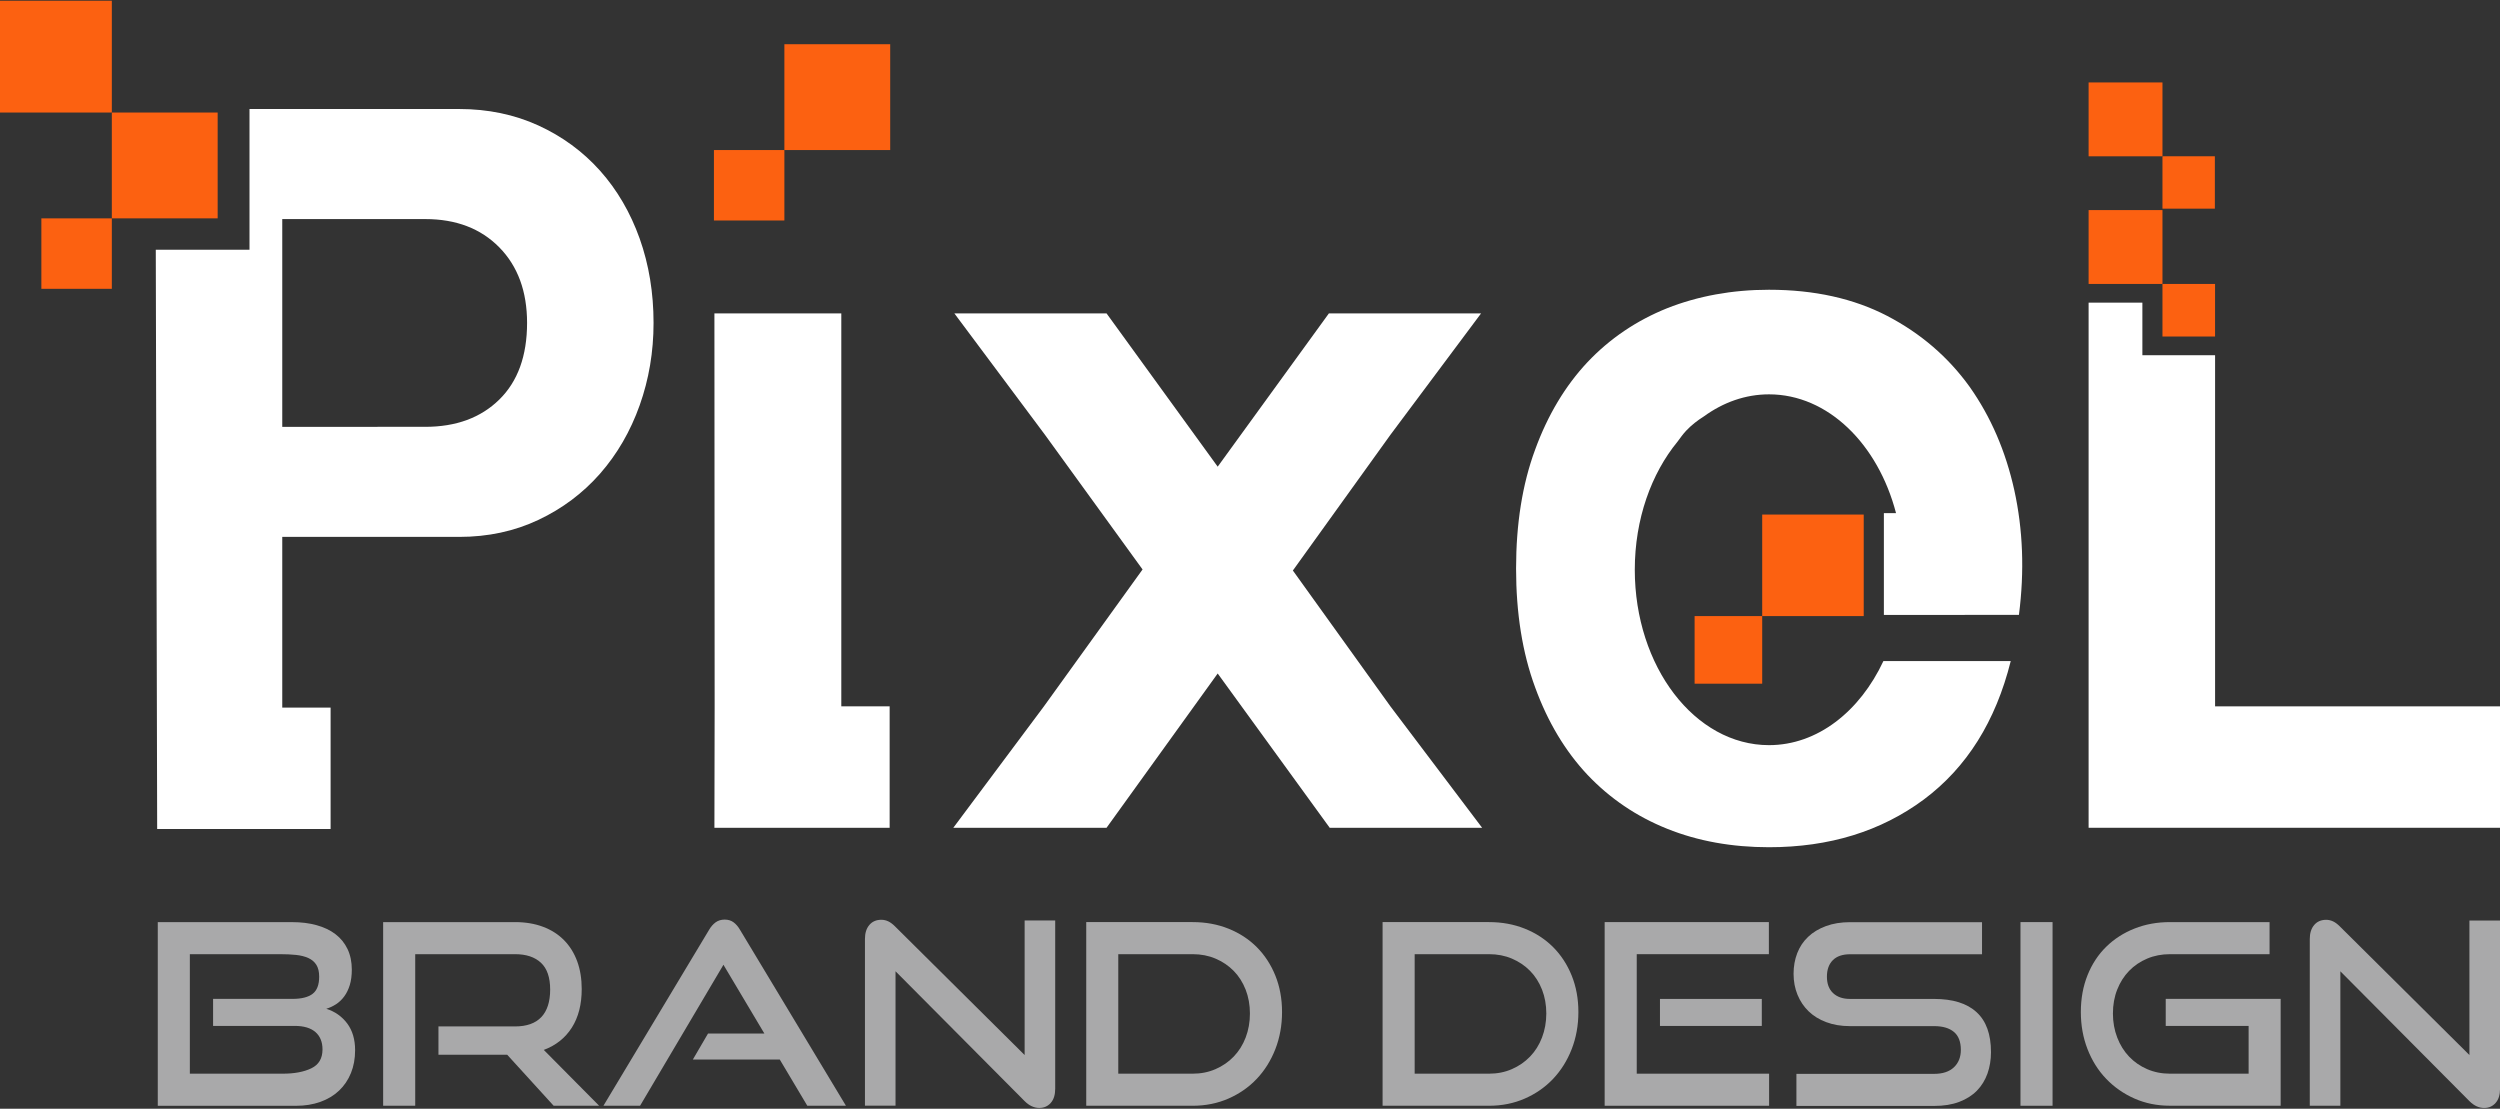
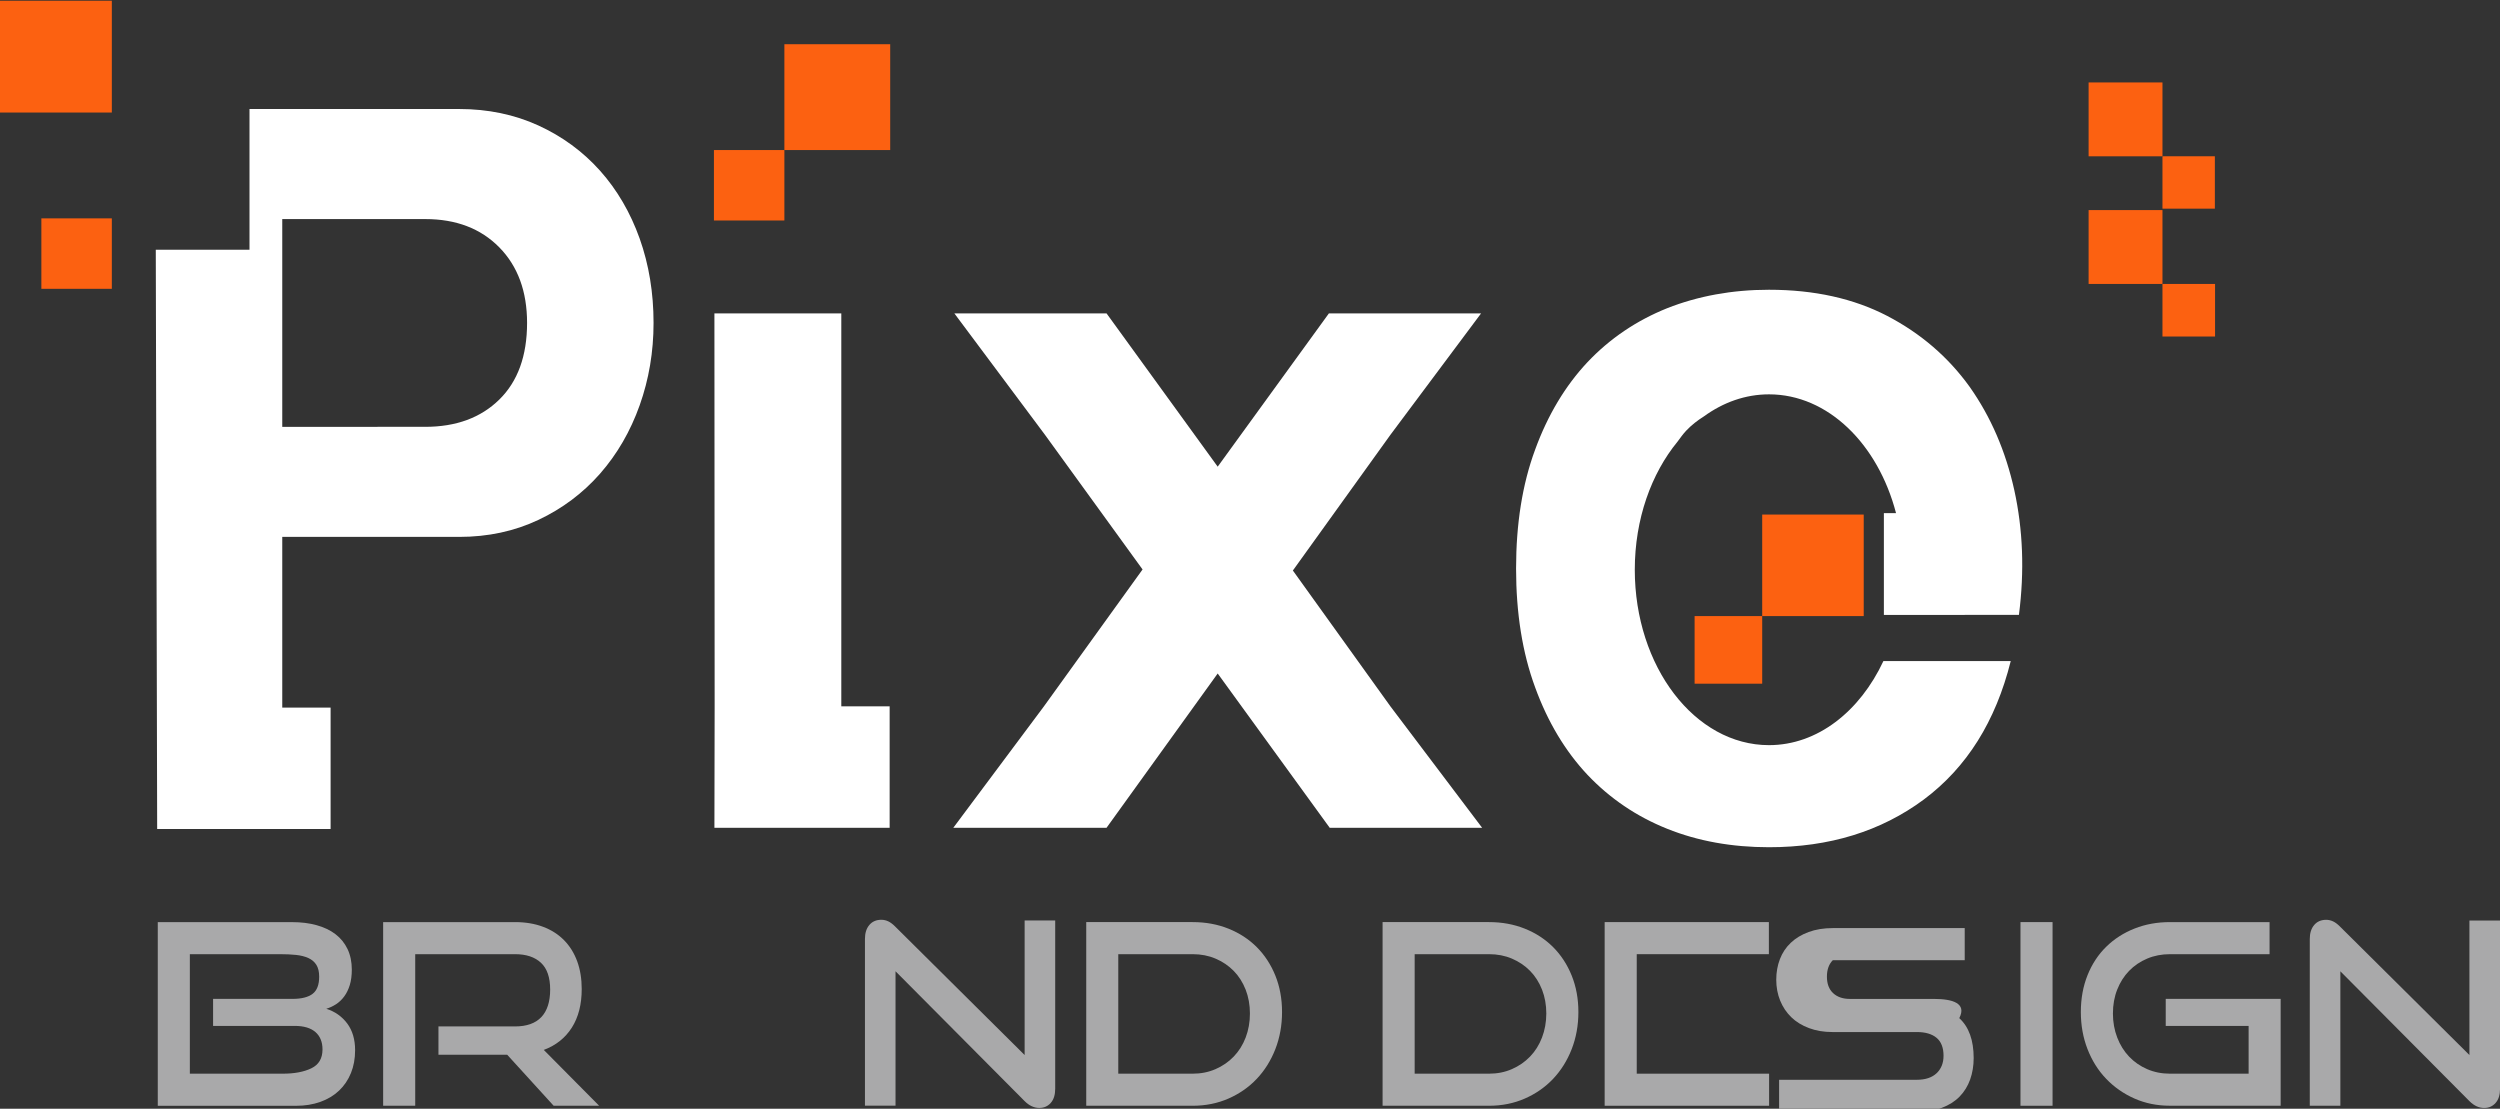
<svg xmlns="http://www.w3.org/2000/svg" version="1.1" id="Layer_1" x="0px" y="0px" viewBox="0 0 667.12 295.87" style="enable-background:new 0 0 667.12 295.87;" xml:space="preserve">
  <rect x="0" y="0" width="667.12" height="295.87" fill="#333333" stroke="none" />
  <style type="text/css">
	.st0{fill:#FC6111;}
	.st1{fill:#A9A9AA;}
	.st2{fill:#FFFFFF;}
</style>
  <g>
    <path d="M439.35,165.36c0,0.17,0.06,0.34,0.11,0.5h-0.11V165.36z" />
    <g>
      <g>
-         <rect x="29.84" y="30.03" class="st0" width="28.24" height="28.24" />
        <rect x="11.04" y="58.27" class="st0" width="18.8" height="18.8" />
        <rect x="209.31" y="11.8" class="st0" width="28.24" height="28.24" />
        <rect x="190.51" y="40.04" class="st0" width="18.8" height="18.8" />
        <rect x="0" y="0.19" class="st0" width="29.84" height="29.84" />
        <rect x="470.24" y="137.31" class="st0" width="27.09" height="27.09" />
        <rect x="452.2" y="164.4" class="st0" width="18.04" height="18.04" />
        <rect x="577.05" y="41.7" class="st0" width="13.98" height="13.98" />
        <rect x="557.34" y="56.06" class="st0" width="19.71" height="19.71" />
        <rect x="557.34" y="22" class="st0" width="19.71" height="19.71" />
        <rect x="577.05" y="75.77" class="st0" width="14.03" height="14.03" />
      </g>
    </g>
    <g>
      <g>
        <path class="st1" d="M87.07,269.19c0.9-0.27,1.76-0.67,2.6-1.21c0.83-0.54,1.56-1.23,2.19-2.09c0.63-0.85,1.12-1.86,1.48-3.03     c0.36-1.17,0.54-2.54,0.54-4.11c0-2.07-0.38-3.9-1.14-5.5c-0.76-1.59-1.84-2.92-3.24-3.98c-1.39-1.06-3.07-1.85-5.02-2.39     c-1.95-0.54-4.12-0.81-6.5-0.81H42.1v49.01h36.88c2.38,0,4.55-0.35,6.51-1.05c1.95-0.7,3.62-1.7,4.99-3     c1.37-1.3,2.43-2.87,3.17-4.69c0.74-1.82,1.11-3.85,1.11-6.1c0-2.88-0.71-5.26-2.12-7.15C91.21,271.21,89.36,269.91,87.07,269.19     z M83.09,285.07c-1.98,0.96-4.52,1.44-7.62,1.44H50.66v-31.89h24.07c1.57,0,3,0.07,4.28,0.2c1.28,0.14,2.38,0.42,3.3,0.84     c0.92,0.43,1.63,1.03,2.12,1.82c0.49,0.79,0.74,1.83,0.74,3.14c0,2.16-0.58,3.69-1.75,4.58c-1.17,0.9-2.97,1.35-5.39,1.35H56.86     v7.21h21.78c2.43,0,4.27,0.55,5.53,1.64c1.26,1.1,1.89,2.65,1.89,4.66C86.05,282.44,85.07,284.11,83.09,285.07z" />
        <path class="st1" d="M152.6,274.21c1.75-2.76,2.63-6.19,2.63-10.28c0-2.74-0.4-5.21-1.21-7.42c-0.81-2.2-1.98-4.08-3.51-5.63     c-1.53-1.55-3.39-2.74-5.6-3.57c-2.2-0.83-4.7-1.25-7.48-1.25h-35.19v49.01h8.56v-40.45h26.65c2.96,0,5.26,0.76,6.9,2.29     c1.64,1.53,2.46,3.91,2.46,7.15c0,3.23-0.79,5.69-2.36,7.35c-1.57,1.66-3.91,2.49-7.01,2.49H117v7.55h18.34l12.4,13.62h12.14     l-14.77-14.9C148.35,278.96,150.84,276.97,152.6,274.21z" />
-         <path class="st1" d="M195.77,246.13c-0.65-0.49-1.45-0.74-2.39-0.74s-1.75,0.25-2.43,0.74c-0.67,0.5-1.26,1.17-1.75,2.02     l-28.18,46.92h9.78l22.25-37.62l10.92,18.34h-15.03l-4.05,6.94h23.19l7.35,12.34h10.31l-28.25-46.92     C197,247.3,196.43,246.62,195.77,246.13z" />
        <path class="st1" d="M273.41,281.52l-34.58-34.32c-0.63-0.63-1.24-1.08-1.82-1.35c-0.58-0.27-1.19-0.41-1.82-0.41     c-1.35,0-2.42,0.46-3.2,1.38c-0.79,0.92-1.18,2.17-1.18,3.74v44.49h8.16v-35.87l34.45,34.65c1.21,1.21,2.52,1.82,3.91,1.82     c1.26,0,2.28-0.45,3.07-1.35c0.79-0.9,1.18-2.16,1.18-3.77v-44.9h-8.16V281.52z" />
        <path class="st1" d="M335.36,252.73c-2.11-2.11-4.63-3.75-7.55-4.92c-2.92-1.17-6.11-1.75-9.57-1.75h-28.38v49.01h28.38     c3.46,0,6.65-0.64,9.57-1.92c2.92-1.28,5.44-3.03,7.55-5.26s3.76-4.86,4.96-7.92c1.19-3.06,1.79-6.36,1.79-9.91     s-0.6-6.8-1.79-9.74C339.13,257.38,337.47,254.85,335.36,252.73z M332.4,276.87c-0.76,1.98-1.83,3.67-3.2,5.09     c-1.37,1.42-2.98,2.53-4.85,3.34c-1.86,0.81-3.89,1.21-6.09,1.21h-19.85v-31.89h19.85c2.2,0,4.23,0.39,6.09,1.18     c1.86,0.79,3.48,1.88,4.85,3.27c1.37,1.39,2.43,3.07,3.2,5.02c0.76,1.95,1.14,4.08,1.14,6.37     C333.54,272.76,333.16,274.89,332.4,276.87z" />
        <path class="st1" d="M414.44,252.73c-2.11-2.11-4.63-3.75-7.55-4.92c-2.92-1.17-6.11-1.75-9.57-1.75h-28.38v49.01h28.38     c3.46,0,6.65-0.64,9.57-1.92c2.92-1.28,5.44-3.03,7.55-5.26s3.76-4.86,4.96-7.92c1.19-3.06,1.79-6.36,1.79-9.91     s-0.6-6.8-1.79-9.74C418.21,257.38,416.56,254.85,414.44,252.73z M411.48,276.87c-0.76,1.98-1.83,3.67-3.2,5.09     c-1.37,1.42-2.98,2.53-4.85,3.34c-1.86,0.81-3.89,1.21-6.09,1.21H377.5v-31.89h19.85c2.2,0,4.23,0.39,6.09,1.18     c1.86,0.79,3.48,1.88,4.85,3.27c1.37,1.39,2.43,3.07,3.2,5.02c0.76,1.95,1.14,4.08,1.14,6.37     C412.62,272.76,412.24,274.89,411.48,276.87z" />
-         <rect x="442.96" y="266.56" class="st1" width="27.17" height="7.21" />
        <polygon class="st1" points="436.76,254.62 472.02,254.62 472.02,246.06 428.2,246.06 428.2,295.07 472.08,295.07 472.08,286.51      436.76,286.51    " />
-         <path class="st1" d="M516.06,266.56h-22.42c-1.89,0-3.38-0.52-4.48-1.55c-1.1-1.03-1.65-2.49-1.65-4.38     c0-1.89,0.53-3.36,1.58-4.41c1.06-1.06,2.6-1.58,4.62-1.58h35.19v-8.56h-35.19c-2.43,0-4.58,0.35-6.47,1.05     c-1.89,0.7-3.47,1.65-4.75,2.87c-1.28,1.21-2.25,2.66-2.9,4.35c-0.65,1.69-0.98,3.52-0.98,5.5c0,2.02,0.35,3.89,1.05,5.6     c0.7,1.71,1.69,3.18,2.97,4.42c1.28,1.24,2.85,2.2,4.72,2.9c1.87,0.7,3.95,1.05,6.24,1.05h22.52c2.29,0,4.06,0.52,5.29,1.55     c1.23,1.03,1.85,2.63,1.85,4.79c0,1.93-0.62,3.48-1.85,4.65c-1.24,1.17-3,1.75-5.29,1.75h-36.74v8.56h36.74     c2.56,0,4.79-0.36,6.7-1.08c1.9-0.72,3.48-1.72,4.73-3c1.25-1.28,2.18-2.8,2.81-4.55c0.62-1.75,0.94-3.66,0.94-5.73     c0-4.76-1.28-8.31-3.84-10.65C524.88,267.73,521.09,266.56,516.06,266.56z" />
+         <path class="st1" d="M516.06,266.56h-22.42c-1.89,0-3.38-0.52-4.48-1.55c-1.1-1.03-1.65-2.49-1.65-4.38     c0-1.89,0.53-3.36,1.58-4.41h35.19v-8.56h-35.19c-2.43,0-4.58,0.35-6.47,1.05     c-1.89,0.7-3.47,1.65-4.75,2.87c-1.28,1.21-2.25,2.66-2.9,4.35c-0.65,1.69-0.98,3.52-0.98,5.5c0,2.02,0.35,3.89,1.05,5.6     c0.7,1.71,1.69,3.18,2.97,4.42c1.28,1.24,2.85,2.2,4.72,2.9c1.87,0.7,3.95,1.05,6.24,1.05h22.52c2.29,0,4.06,0.52,5.29,1.55     c1.23,1.03,1.85,2.63,1.85,4.79c0,1.93-0.62,3.48-1.85,4.65c-1.24,1.17-3,1.75-5.29,1.75h-36.74v8.56h36.74     c2.56,0,4.79-0.36,6.7-1.08c1.9-0.72,3.48-1.72,4.73-3c1.25-1.28,2.18-2.8,2.81-4.55c0.62-1.75,0.94-3.66,0.94-5.73     c0-4.76-1.28-8.31-3.84-10.65C524.88,267.73,521.09,266.56,516.06,266.56z" />
        <rect x="539.16" y="246.06" class="st1" width="8.56" height="49.01" />
        <path class="st1" d="M577.93,273.77h22.11v12.74h-20.97c-2.2,0-4.24-0.4-6.1-1.21c-1.87-0.81-3.47-1.92-4.82-3.34     c-1.35-1.42-2.41-3.11-3.17-5.09c-0.76-1.98-1.15-4.11-1.15-6.41c0-2.34,0.38-4.47,1.15-6.4c0.76-1.93,1.82-3.6,3.17-4.99     c1.35-1.39,2.95-2.48,4.82-3.27c1.86-0.79,3.9-1.18,6.1-1.18h26.56v-8.56h-26.56c-3.42,0-6.57,0.57-9.47,1.72     s-5.42,2.76-7.55,4.85c-2.14,2.09-3.8,4.62-4.99,7.58c-1.19,2.97-1.79,6.25-1.79,9.84c0,3.55,0.59,6.85,1.78,9.91     c1.19,3.06,2.85,5.7,4.98,7.92s4.65,3.98,7.54,5.26c2.9,1.28,6.05,1.92,9.46,1.92h29.56v-28.52h-30.67V273.77z" />
        <path class="st1" d="M658.96,245.66v35.87l-34.58-34.32c-0.63-0.63-1.24-1.08-1.82-1.35c-0.58-0.27-1.19-0.41-1.82-0.41     c-1.35,0-2.42,0.46-3.2,1.38c-0.79,0.92-1.18,2.17-1.18,3.74v44.49h8.16v-35.87l34.45,34.65c1.21,1.21,2.52,1.82,3.91,1.82     c1.26,0,2.28-0.45,3.07-1.35c0.79-0.9,1.18-2.16,1.18-3.77v-44.9H658.96z" />
      </g>
      <g>
        <polygon class="st2" points="224.5,83.63 190.64,83.63 190.7,188.49 190.64,220.89 237.4,220.89 237.4,188.49 224.5,188.49         " />
        <polygon class="st2" points="345,152.24 371.03,116.03 395.22,83.63 354.61,83.63 324.94,124.53 295.28,83.63 254.67,83.63      278.85,116.03 304.89,151.96 278.57,188.49 254.39,220.89 295.28,220.89 324.94,179.72 354.83,220.89 395.5,220.89      371.03,188.49    " />
        <path class="st2" d="M160.13,45.56c-4.58-5.12-10.07-9.15-16.47-12.08c-6.4-2.92-13.45-4.39-21.13-4.39H66.58v37.55H41.57     l0.37,154.58h46.28v-32.39h-12.9v-45.56h47.21c7.69,0,14.73-1.51,21.13-4.53c6.4-3.02,11.89-7.14,16.47-12.35     c4.57-5.22,8.1-11.3,10.57-18.25c2.47-6.95,3.7-14.27,3.7-21.96c0-8.05-1.23-15.55-3.7-22.51     C168.22,56.73,164.7,50.69,160.13,45.56z M133.23,106.63c-4.94,4.85-11.53,7.27-19.77,7.27H75.32V58.46h38.15     c8.24,0,14.82,2.52,19.77,7.55c4.94,5.03,7.41,11.76,7.41,20.17C140.64,94.97,138.17,101.79,133.23,106.63z" />
-         <polygon class="st2" points="591.09,188.49 591.09,94.79 571.69,94.79 571.69,80.76 557.34,80.76 557.34,220.89 667.12,220.89      667.12,188.49    " />
        <path class="st2" d="M525.61,103.24c-5.7-7.93-13.02-14.25-22.01-18.94c-8.94-4.64-19.44-6.98-31.56-6.98     c-9.83,0-18.94,1.68-27.15,4.92c-8.21,3.3-15.31,8.1-21.28,14.41c-5.92,6.31-10.61,14.13-13.97,23.35     c-3.41,9.22-5.08,19.83-5.08,31.73c0,11.84,1.68,22.46,5.08,31.67c3.35,9.22,8.04,17.04,13.97,23.35     c5.98,6.31,13.07,11.12,21.28,14.41c8.21,3.3,17.32,4.92,27.15,4.92c16.15,0,29.89-4.25,41.34-12.74     c11.45-8.55,19.16-20.84,23.18-36.93h-33.98c-6.29,13.43-17.59,22.43-30.53,22.43c-19.78,0-35.81-20.96-35.81-46.81     c0-13.52,4.41-25.67,11.43-34.21c0.74-1,1.46-2.03,2.3-2.91c1.4-1.48,3-2.72,4.72-3.8c5.15-3.74,11.06-5.88,17.37-5.88     c15.73,0,29.08,13.26,33.89,31.69h-3.24v27.17h21.57v-0.02h14.47c1.51-11.73,1.06-22.79-1.23-33.24     C535.21,120.39,531.25,111.23,525.61,103.24z" />
      </g>
    </g>
  </g>
</svg>